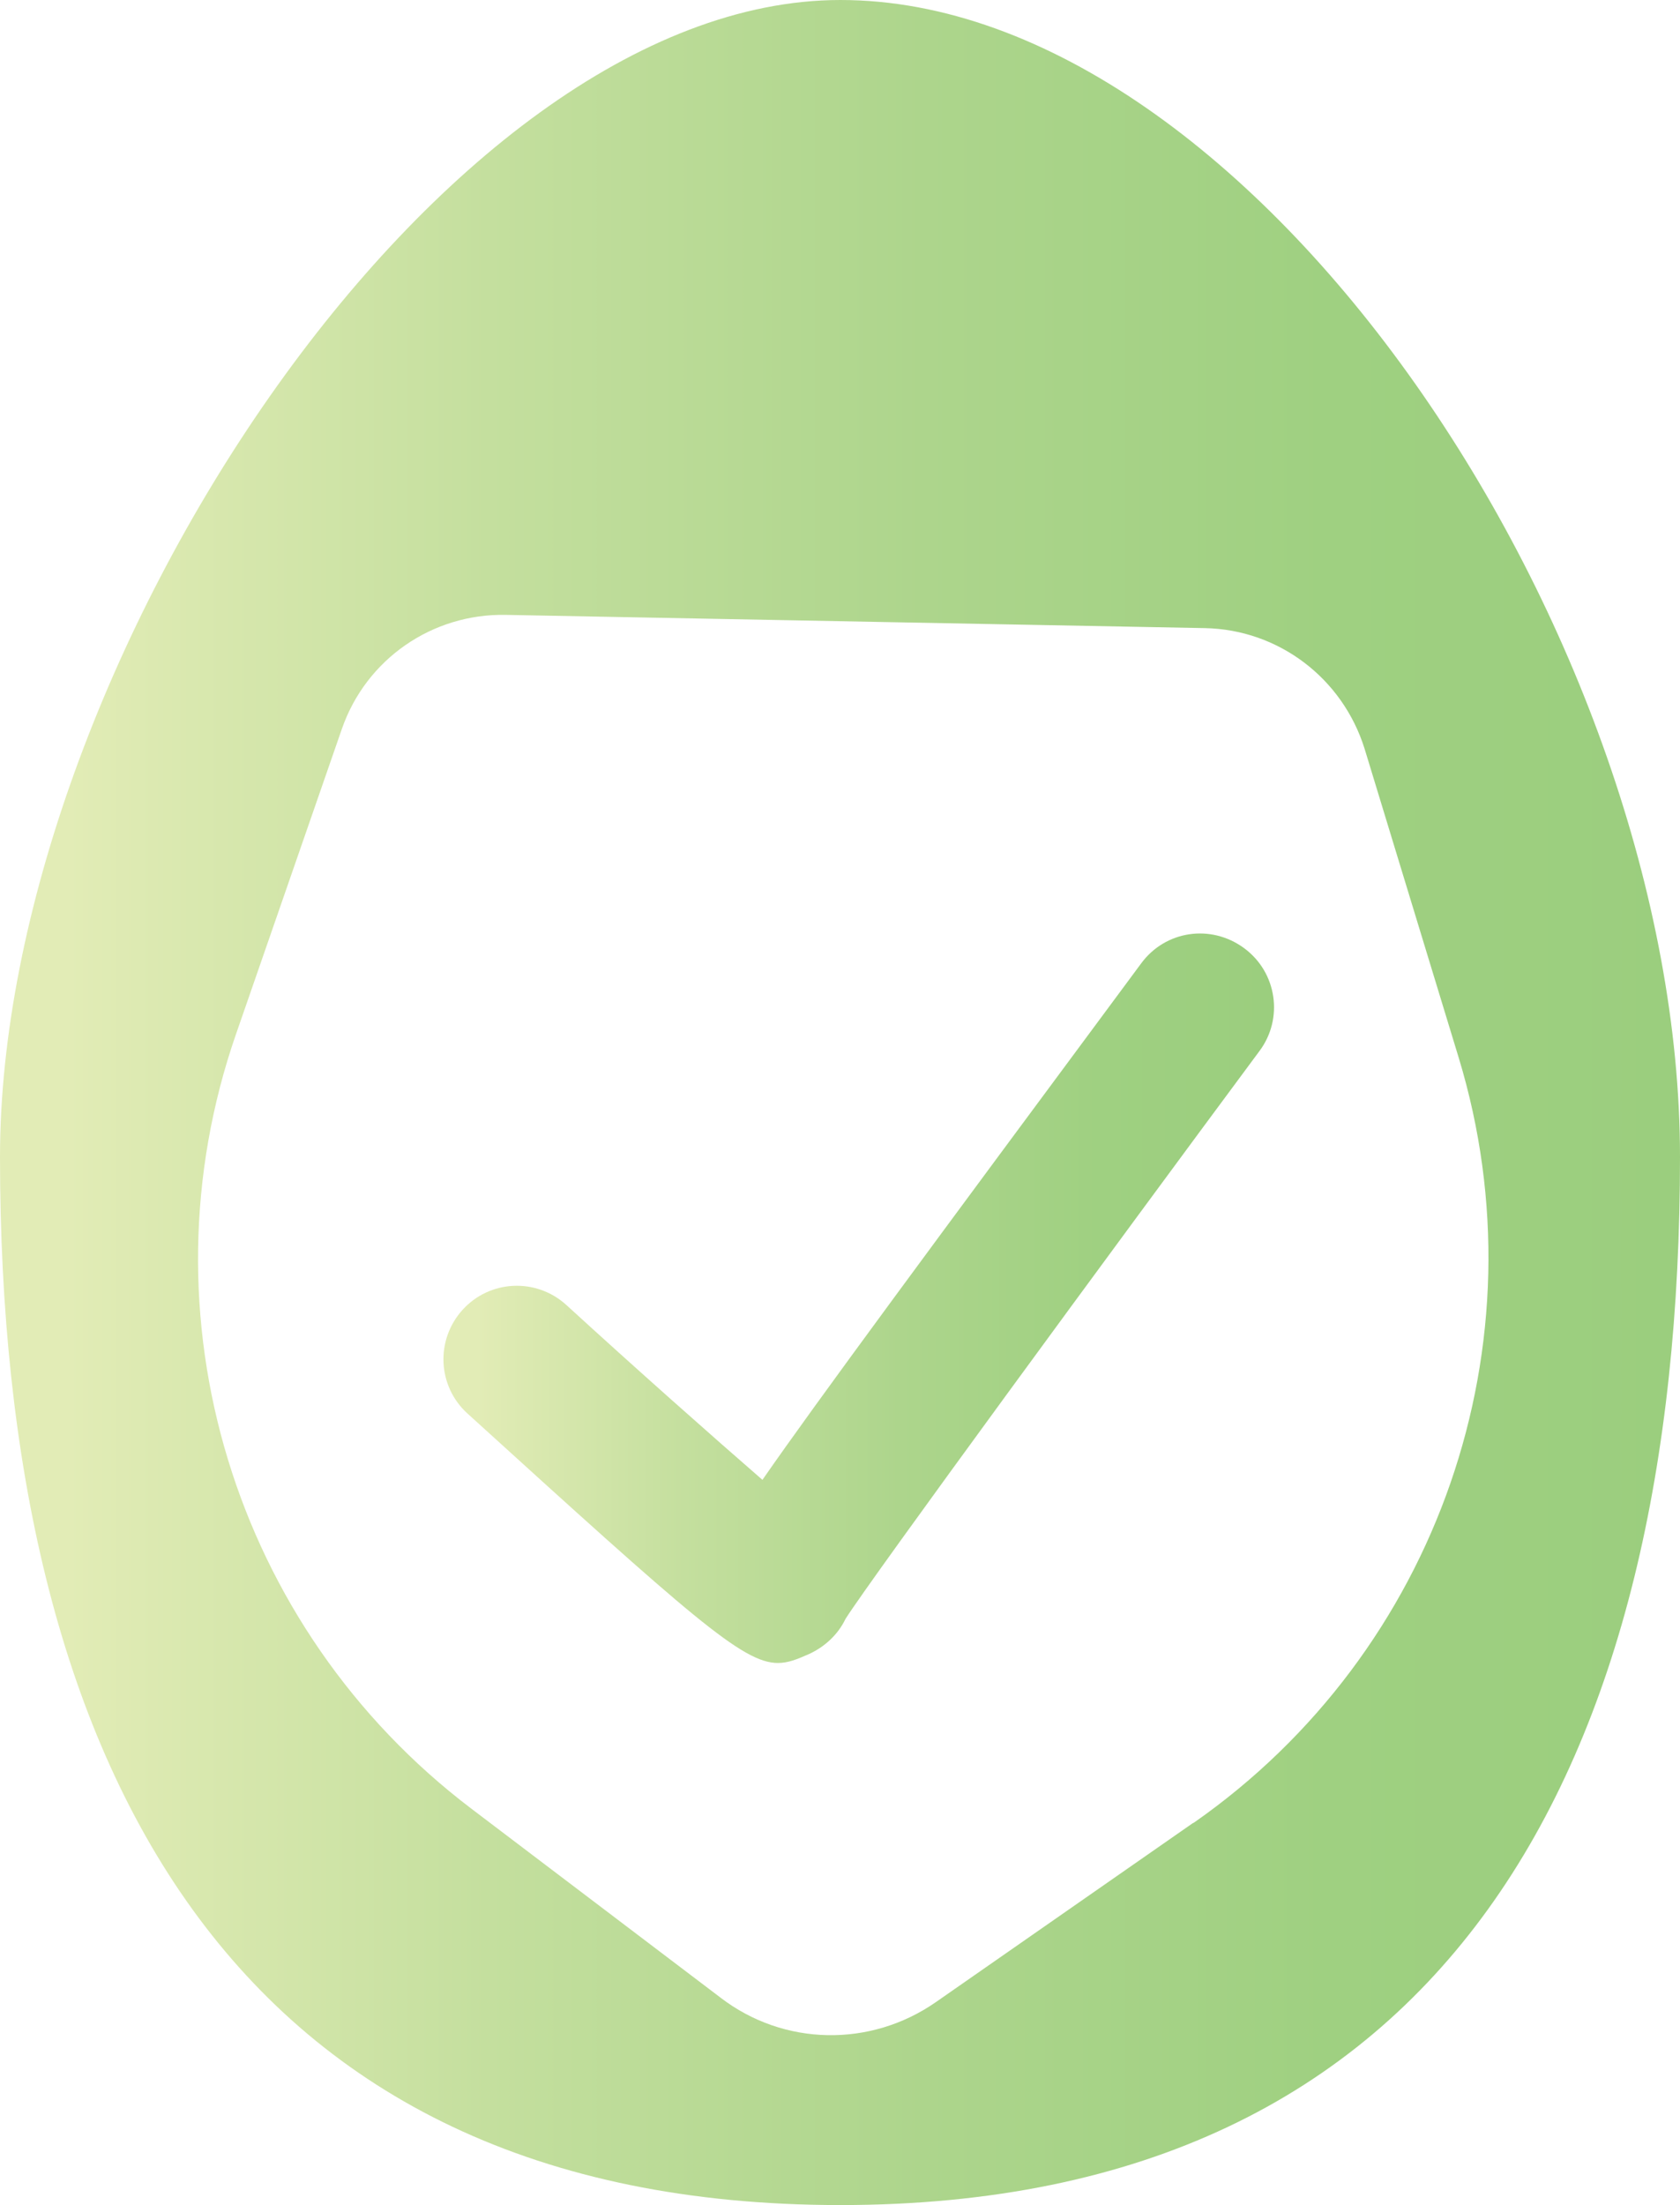
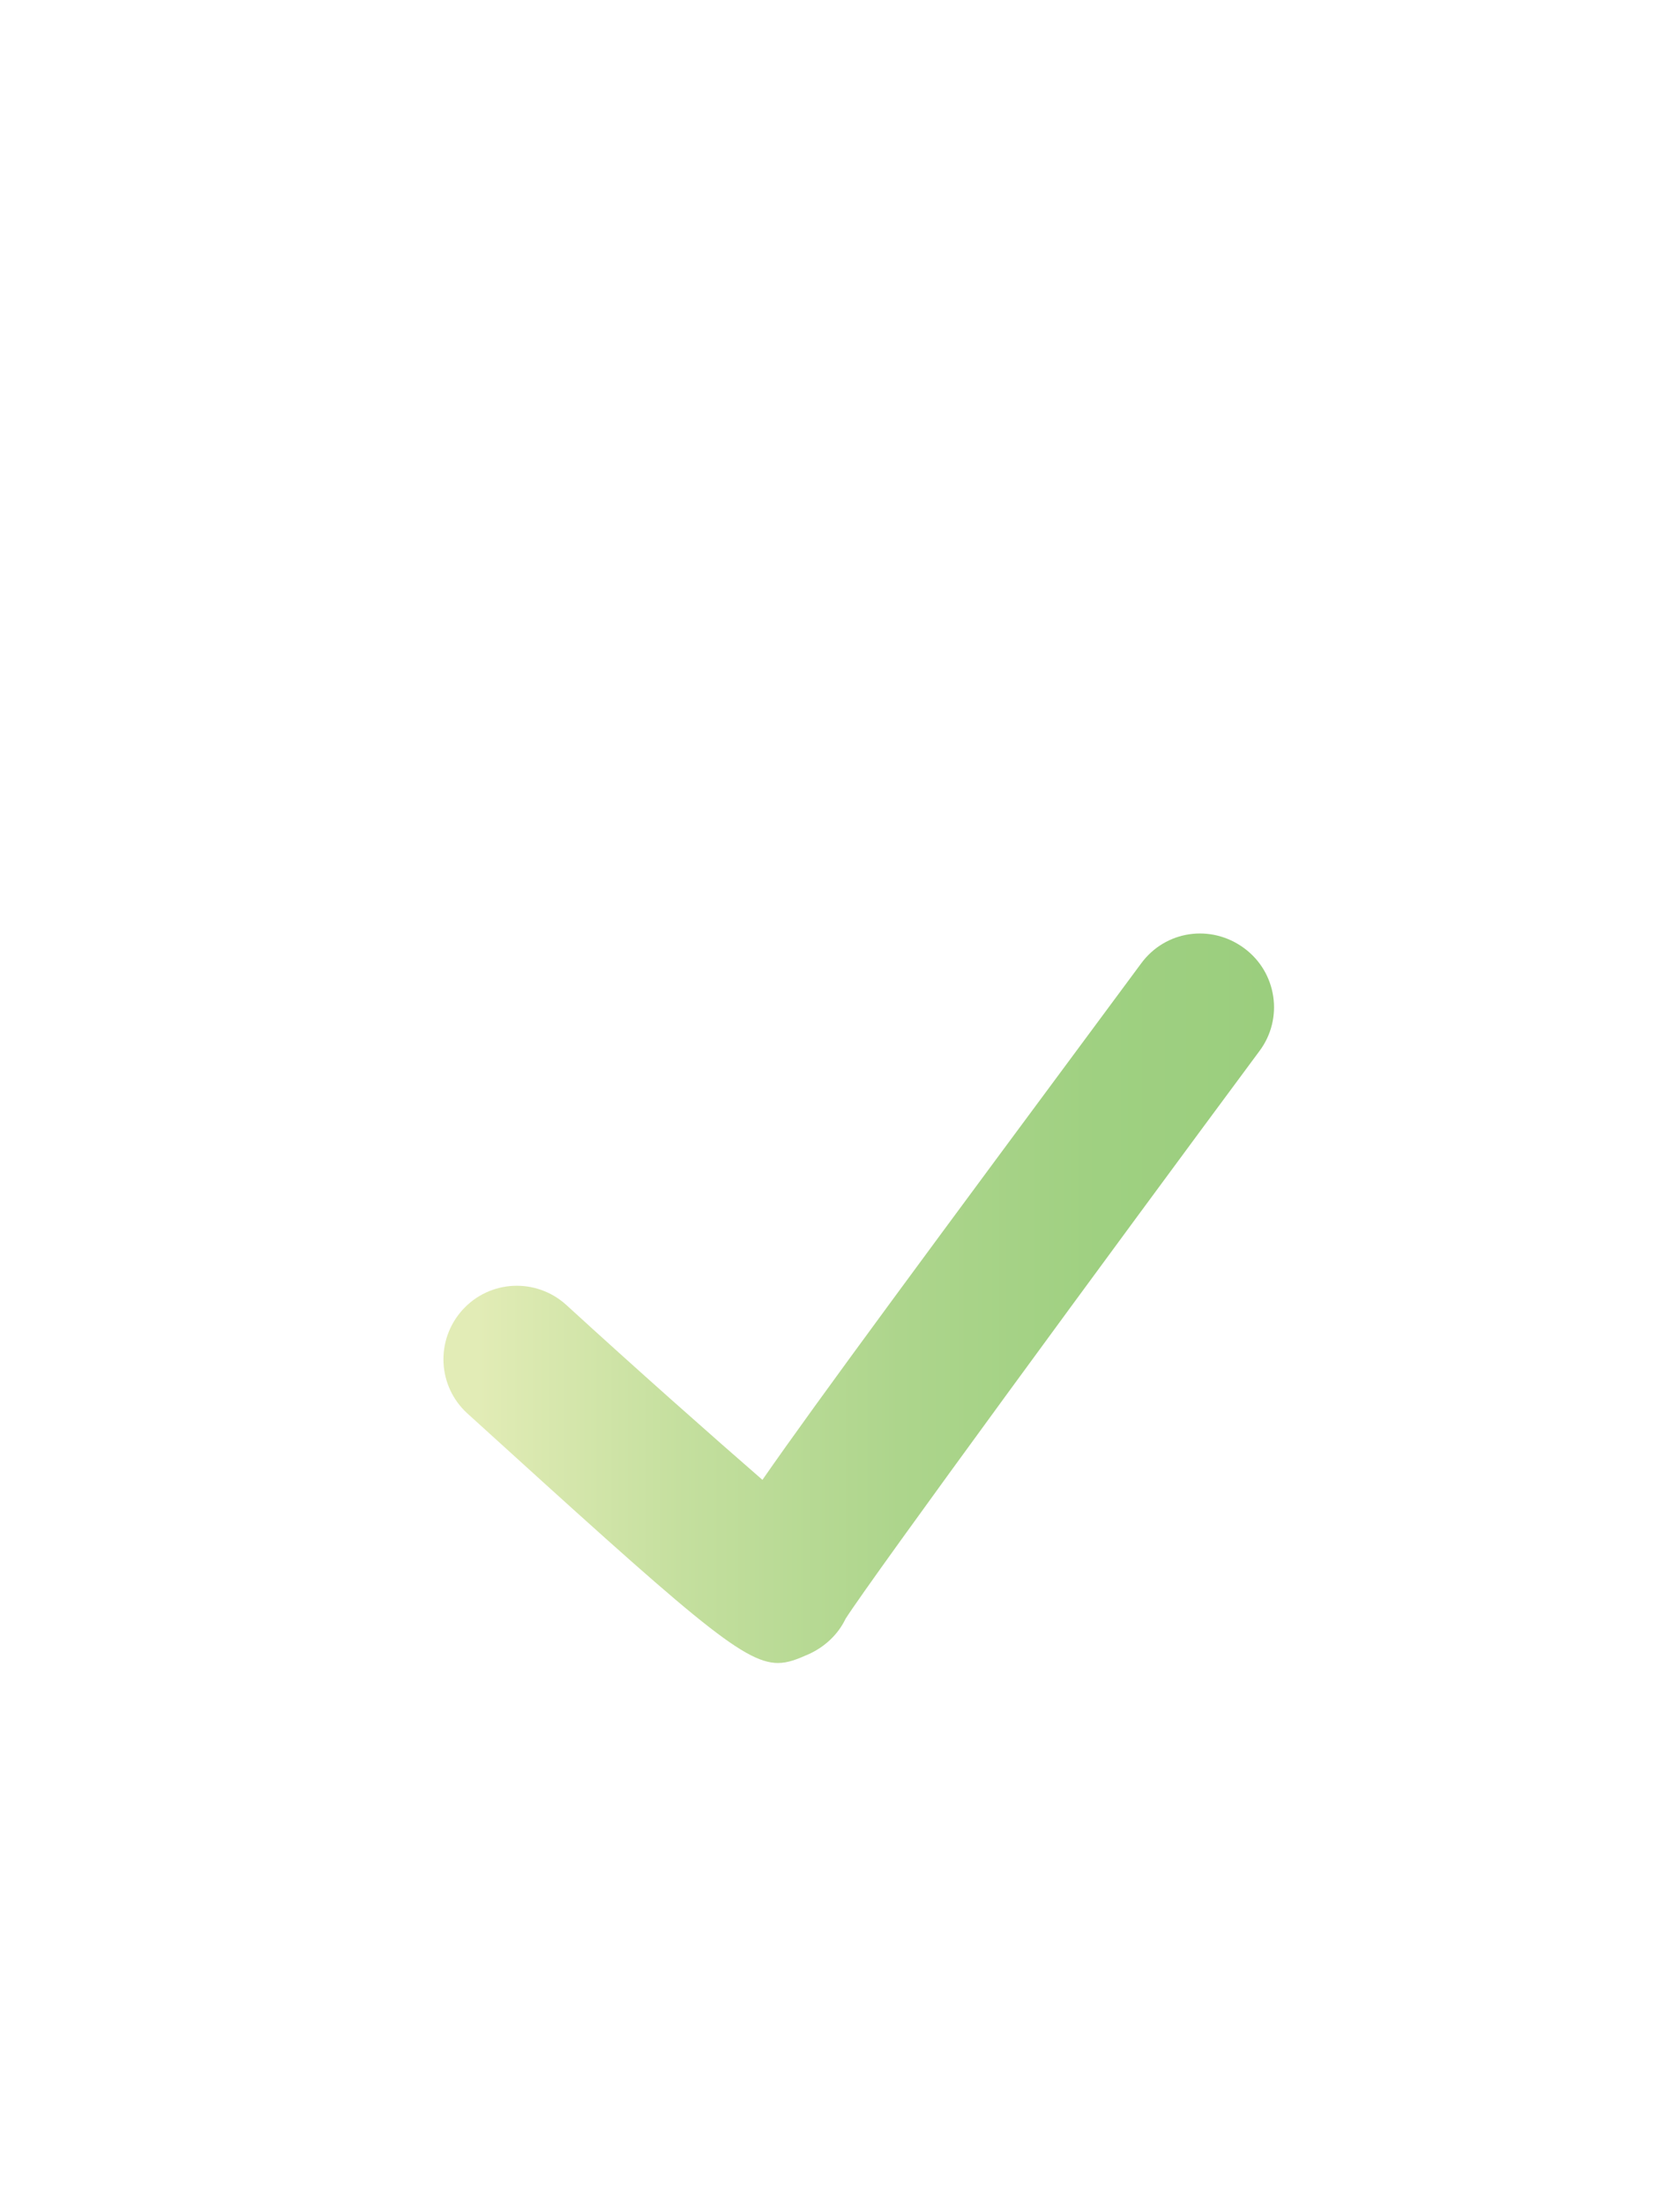
<svg xmlns="http://www.w3.org/2000/svg" xmlns:xlink="http://www.w3.org/1999/xlink" id="Layer_2" data-name="Layer 2" viewBox="0 0 22.85 29.98">
  <defs>
    <style>
      .cls-1 {
        fill: url(#linear-gradient-2);
      }

      .cls-2 {
        fill: url(#linear-gradient);
      }
    </style>
    <linearGradient id="linear-gradient" x1="22.85" y1="14.99" x2="0" y2="14.99" gradientUnits="userSpaceOnUse">
      <stop offset="0" stop-color="#9bce7e" />
      <stop offset=".21" stop-color="#9fd081" />
      <stop offset=".45" stop-color="#add58c" />
      <stop offset=".71" stop-color="#c4df9e" />
      <stop offset=".96" stop-color="#e2ecb6" />
    </linearGradient>
    <linearGradient id="linear-gradient-2" x1="17.32" y1="17.65" x2="6.03" y2="17.65" xlink:href="#linear-gradient" />
  </defs>
  <g id="Layer_1-2" data-name="Layer 1">
    <g>
-       <path class="cls-2" d="M11.43,0C5.98,0,0,9.12,0,15.73c0,8.28,3.17,14.25,11.43,14.25s11.42-5.97,11.42-14.25c0-7.05-5.79-15.73-11.42-15.73ZM16.22,24.79l-3.49,2.43c-.89.62-2.07.6-2.93-.06l-3.39-2.57c-3.23-2.45-4.53-6.7-3.2-10.53l1.44-4.15c.33-.95,1.23-1.57,2.23-1.55l9.51.18c1,.02,1.87.68,2.17,1.64l1.28,4.2c1.18,3.88-.28,8.08-3.6,10.4Z" />
      <path class="cls-1" d="M15.52,13.1c-2.92,3.94-4.4,5.94-5.15,7.02-.68-.59-1.73-1.52-2.67-2.38-.41-.37-1.04-.34-1.41.07-.37.41-.34,1.04.07,1.41,3.05,2.77,3.74,3.39,4.22,3.39.14,0,.26-.05.42-.12.22-.1.4-.27.5-.48.37-.58,3.62-5.01,5.63-7.72.33-.44.24-1.07-.21-1.4-.45-.33-1.07-.24-1.4.21Z" />
    </g>
  </g>
</svg>